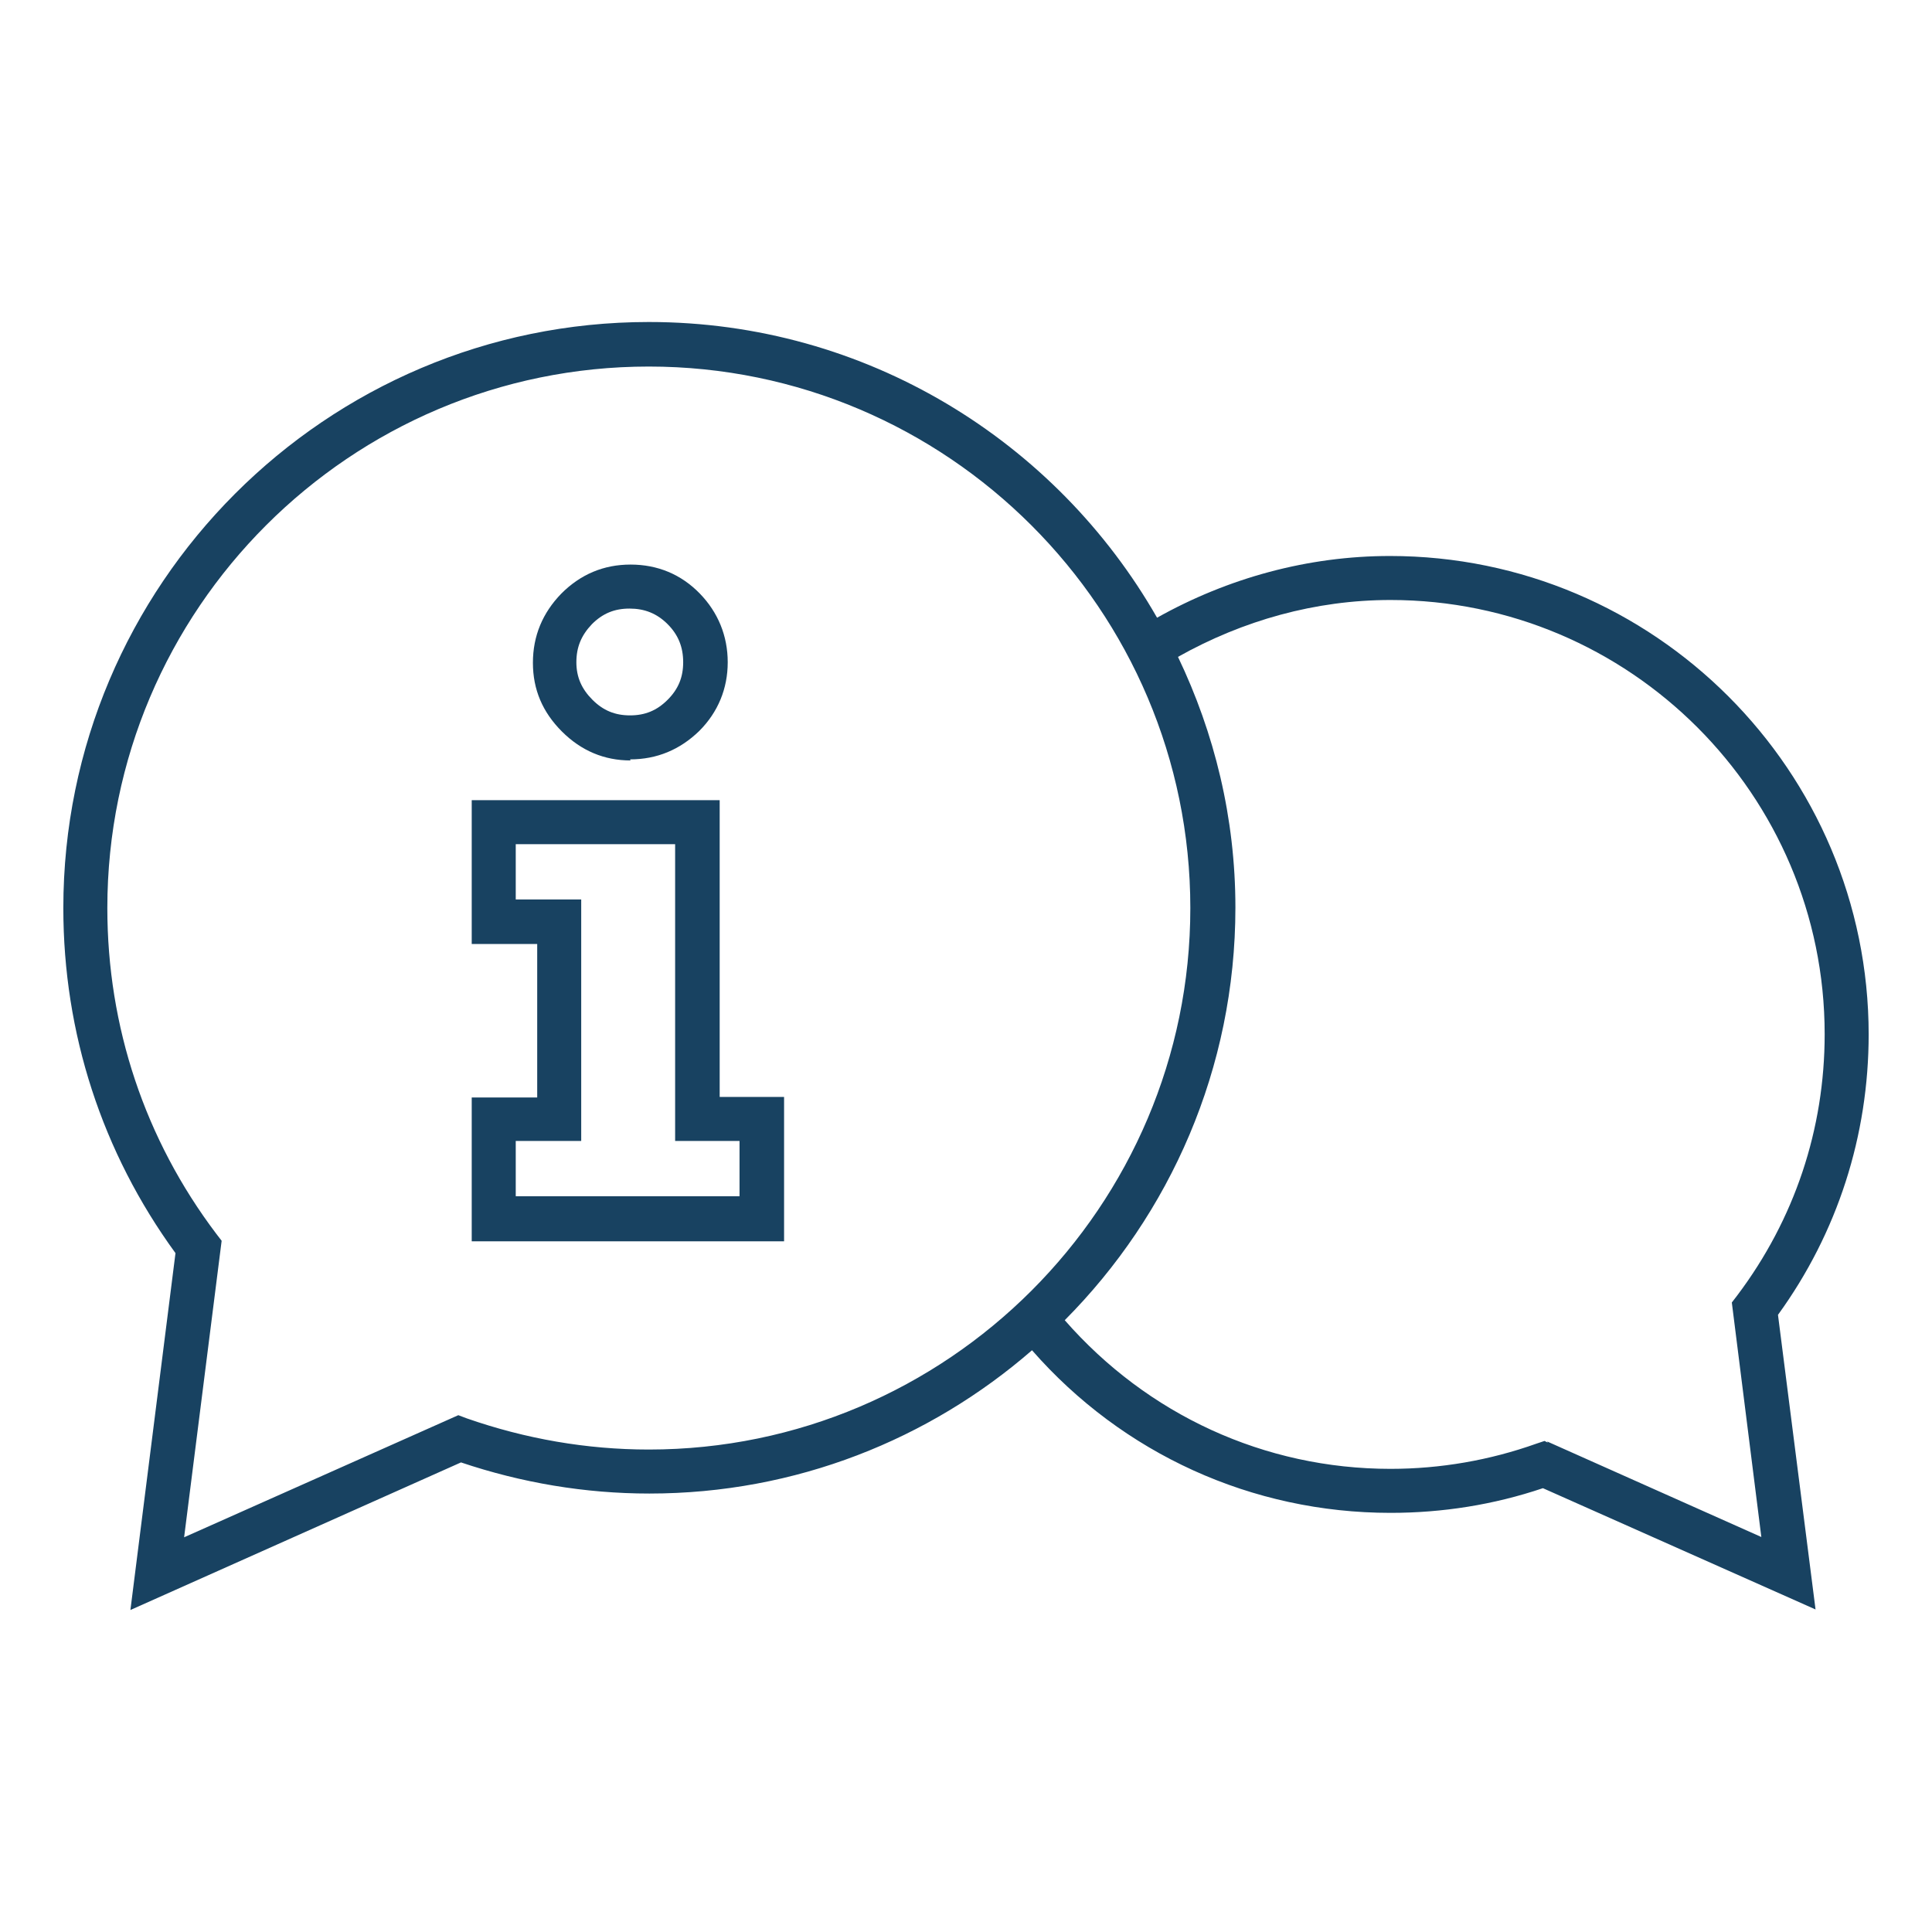
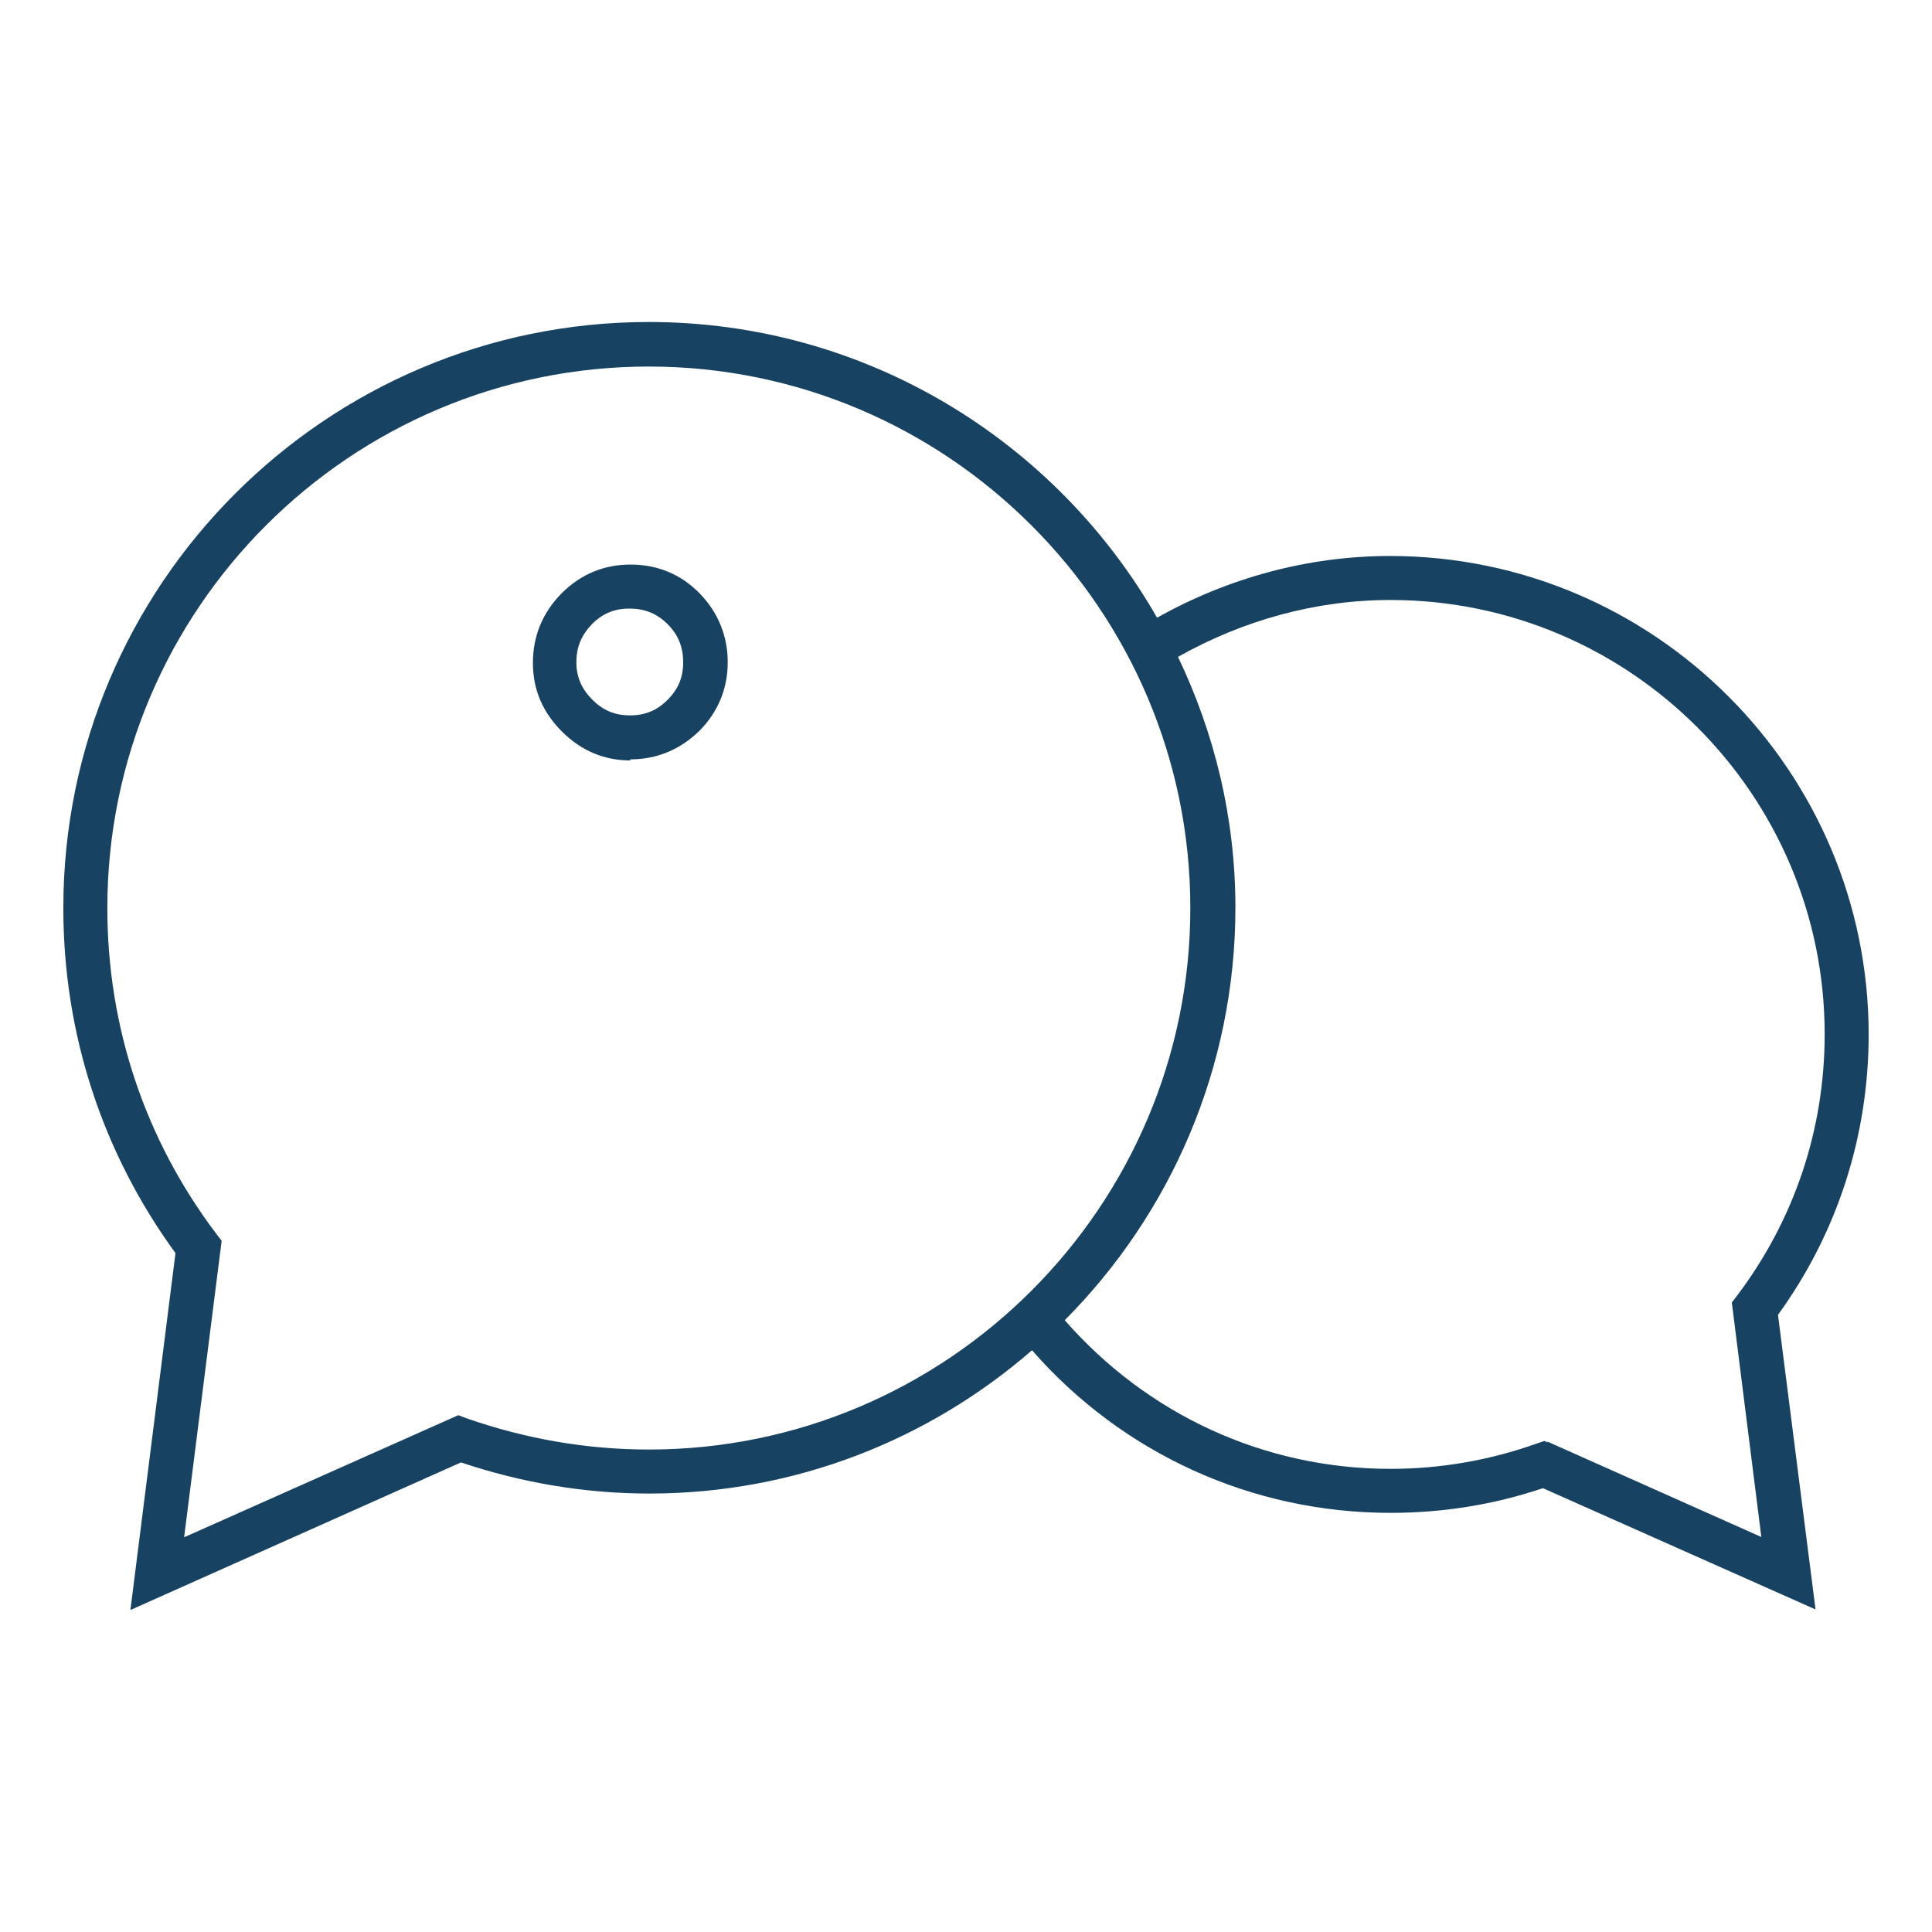
<svg xmlns="http://www.w3.org/2000/svg" width="1080" zoomAndPan="magnify" viewBox="0 0 810 810" height="1080" preserveAspectRatio="xMidYMid meet" version="1.0">
  <path fill="#184261" d="M 264.148 318.375 C 275.398 318.375 285.074 314.324 293.176 306.449 C 301.051 298.574 305.102 288.676 305.102 277.648 C 305.102 266.625 301.051 256.727 293.398 248.852 C 285.523 240.75 275.625 236.699 264.375 236.699 C 253.125 236.699 243.449 240.75 235.352 248.852 C 227.477 256.949 223.426 266.625 223.426 277.875 C 223.426 289.125 227.477 298.574 235.574 306.676 C 243.676 314.773 253.352 318.824 264.375 318.824 Z M 241.648 277.648 C 241.648 271.352 243.676 266.398 248.176 261.676 C 252.676 257.176 257.625 255.148 263.926 255.148 C 270.227 255.148 275.398 257.176 279.898 261.676 C 284.398 266.176 286.426 271.352 286.426 277.648 C 286.426 283.949 284.398 288.898 279.898 293.398 C 275.398 297.898 270.449 299.926 264.148 299.926 C 257.852 299.926 252.898 297.898 248.398 293.398 C 243.898 288.898 241.648 283.949 241.648 277.648 Z M 241.648 277.648 " fill-opacity="1" fill-rule="nonzero" />
-   <path fill="#184261" d="M 328.727 459.898 L 301.727 459.898 L 301.727 335.477 L 197.773 335.477 L 197.773 395.773 L 225.227 395.773 L 225.227 460.125 L 197.773 460.125 L 197.773 520.426 L 328.727 520.426 Z M 310.051 478.352 L 310.051 501.523 L 216.227 501.523 L 216.227 478.352 L 243.676 478.352 L 243.676 377.102 L 216.227 377.102 L 216.227 353.926 L 283.051 353.926 L 283.051 478.352 Z M 310.051 478.352 " fill-opacity="1" fill-rule="nonzero" />
  <path fill="#184261" d="M 783.449 433.801 C 783.449 323.102 693.449 233.102 582.75 233.102 C 548.324 233.102 514.801 242.324 485.102 258.977 C 442.801 184.949 363.148 135 272.023 135 C 136.574 135 26.551 245.25 26.551 380.699 C 26.551 433.125 42.75 483.074 73.574 525.375 L 54.676 675 L 193.273 613.125 C 218.699 621.676 245.25 626.176 272.25 626.176 C 333.676 626.176 389.699 603.449 432.676 566.102 C 470.699 609.523 524.926 634.273 582.977 634.273 C 604.801 634.273 626.176 630.898 646.875 623.926 L 761.176 674.773 L 745.426 551.25 C 770.398 516.824 783.449 476.102 783.449 433.574 Z M 648.898 604.801 L 647.551 604.125 L 644.176 605.25 C 624.602 612.227 603.898 615.824 582.977 615.824 C 530.102 615.824 481.051 593.102 446.398 553.5 C 490.5 509.176 517.949 447.977 517.949 380.477 C 517.949 342.898 509.176 307.352 493.875 275.398 C 521.102 260.102 551.477 251.551 582.977 251.551 C 683.324 251.551 765 333.227 765 433.574 C 765 473.398 752.398 511.199 728.324 543.148 L 726.074 546.074 L 738.449 644.398 L 648.676 604.352 Z M 77.176 644.625 L 92.926 520.199 L 90.676 517.273 C 60.75 477.676 45 430.426 45 380.699 C 45 255.375 146.926 153.676 272.023 153.676 C 397.125 153.676 499.051 255.602 499.051 380.699 C 499.051 505.801 397.125 607.727 272.023 607.727 C 245.926 607.727 220.273 603.227 195.75 594.676 L 192.148 593.324 L 76.949 644.625 Z M 77.176 644.625 " fill-opacity="1" fill-rule="nonzero" />
</svg>